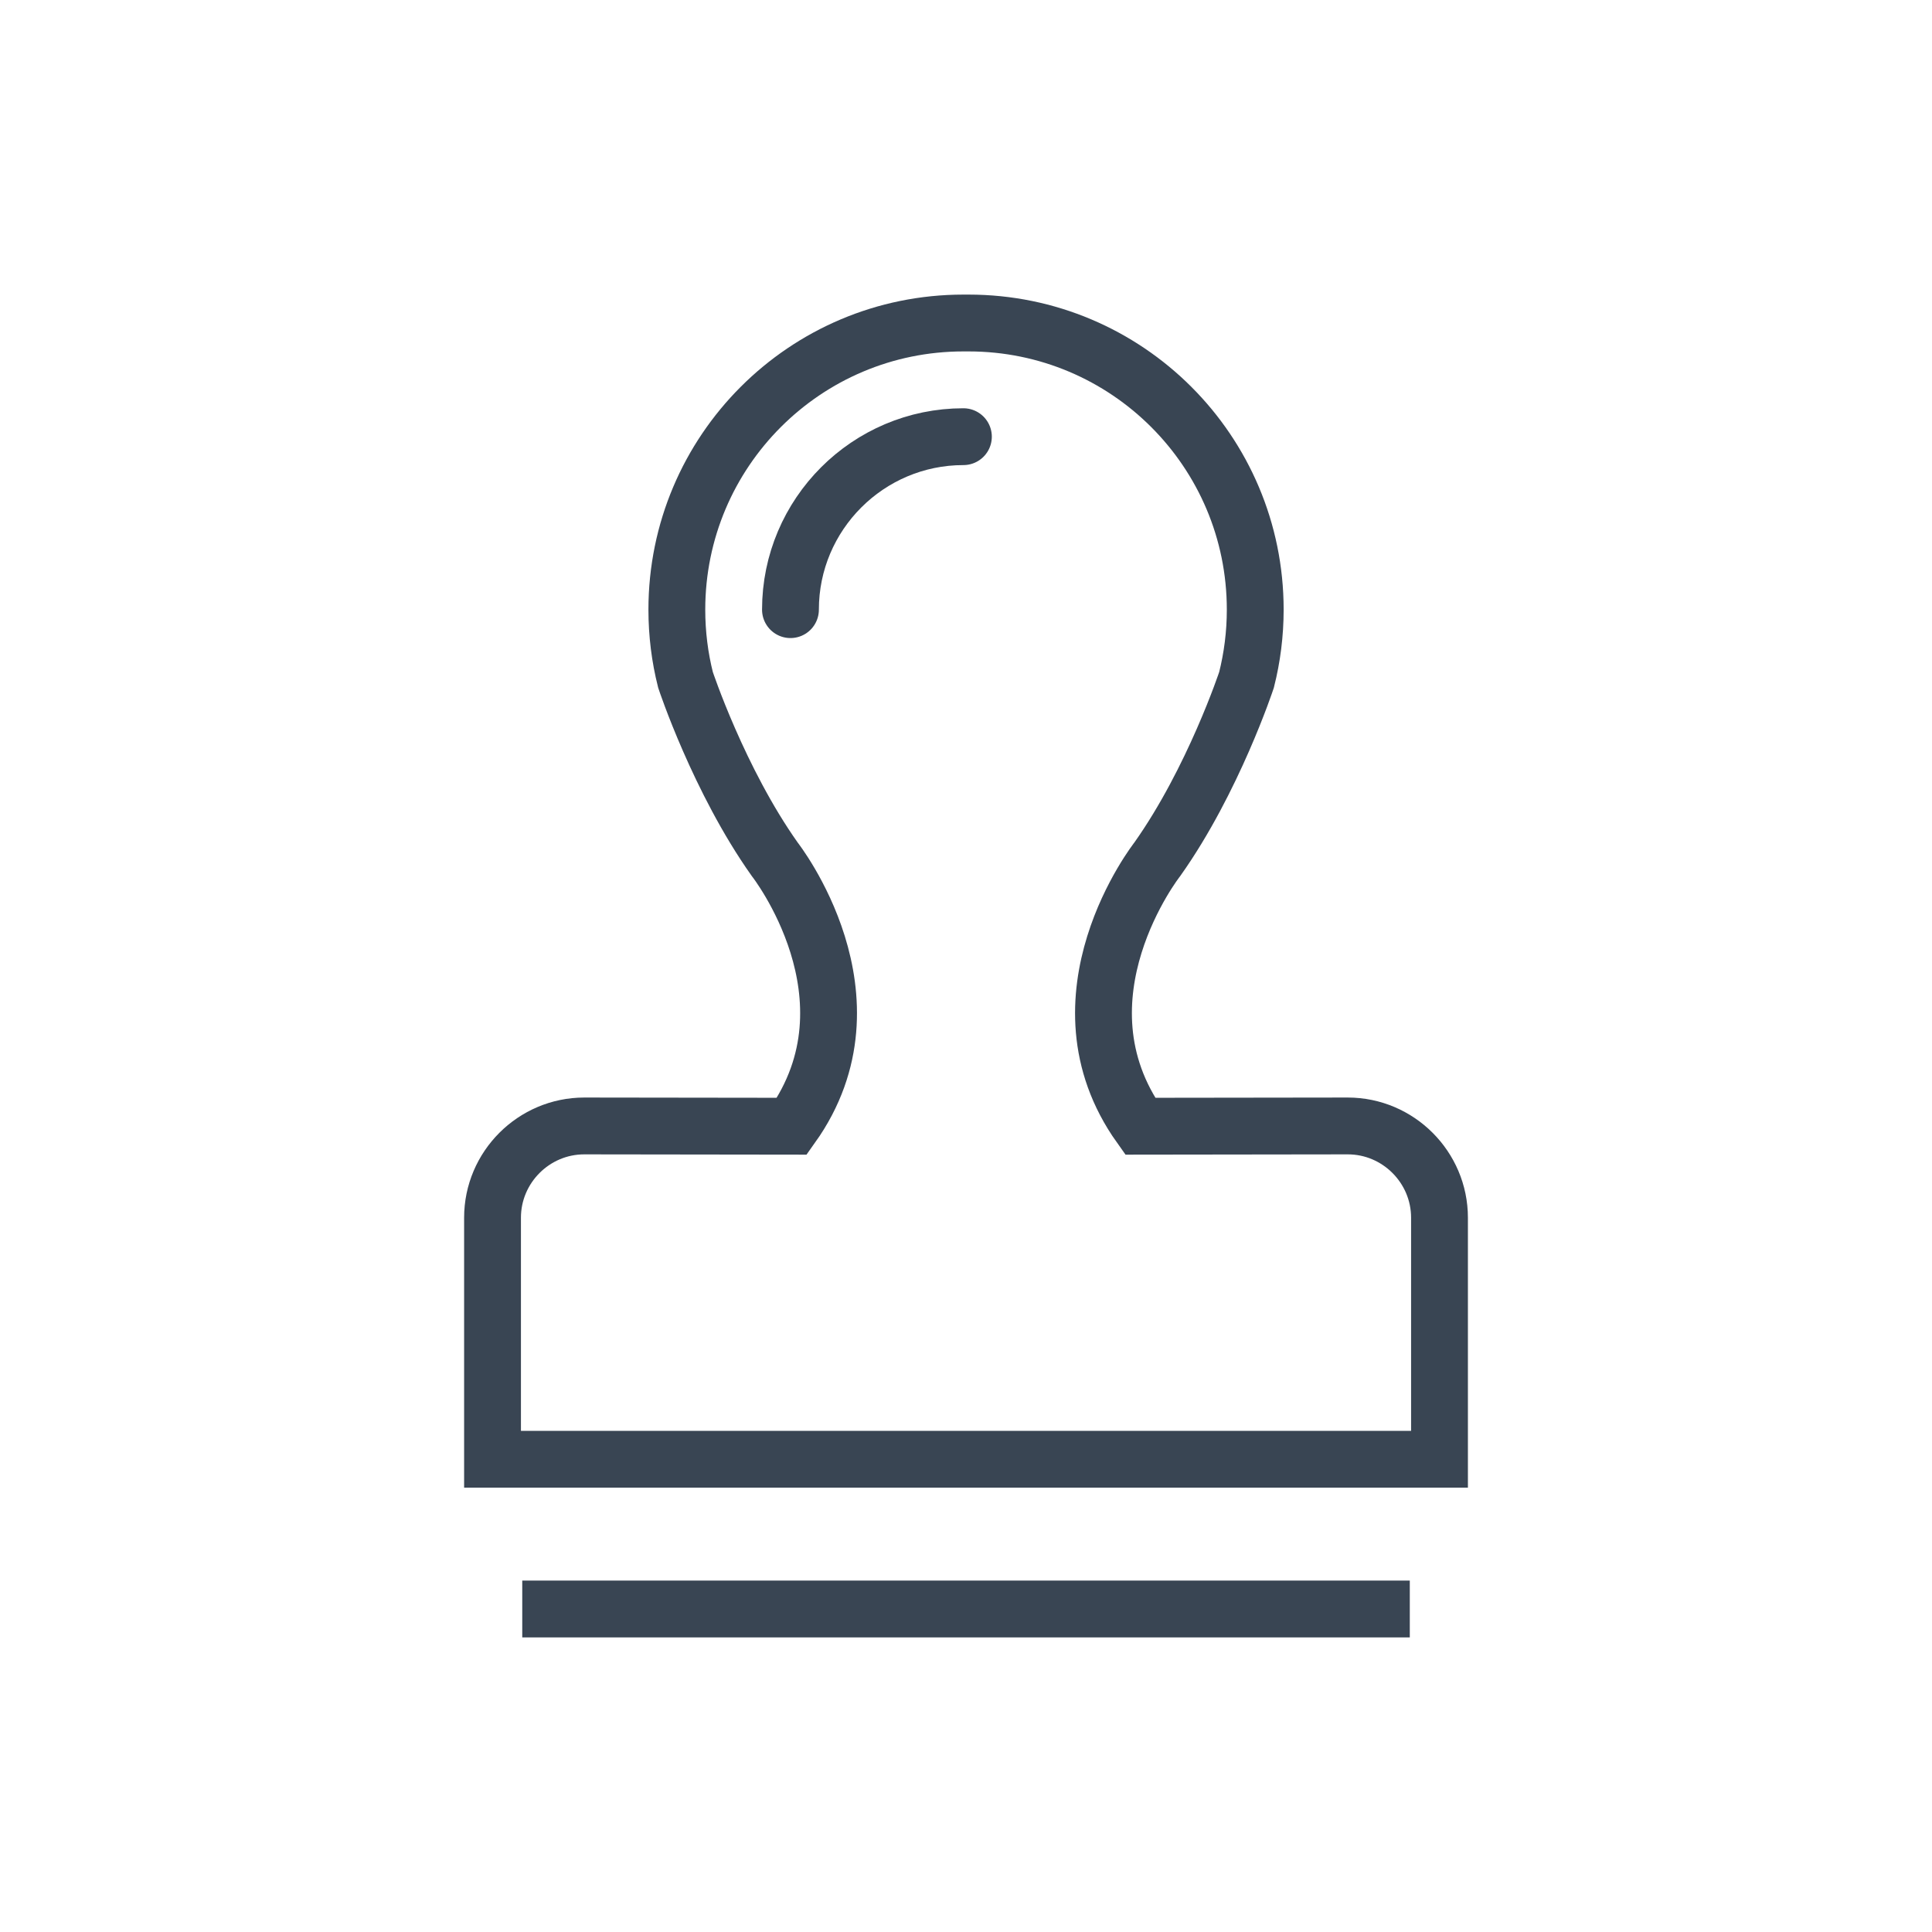
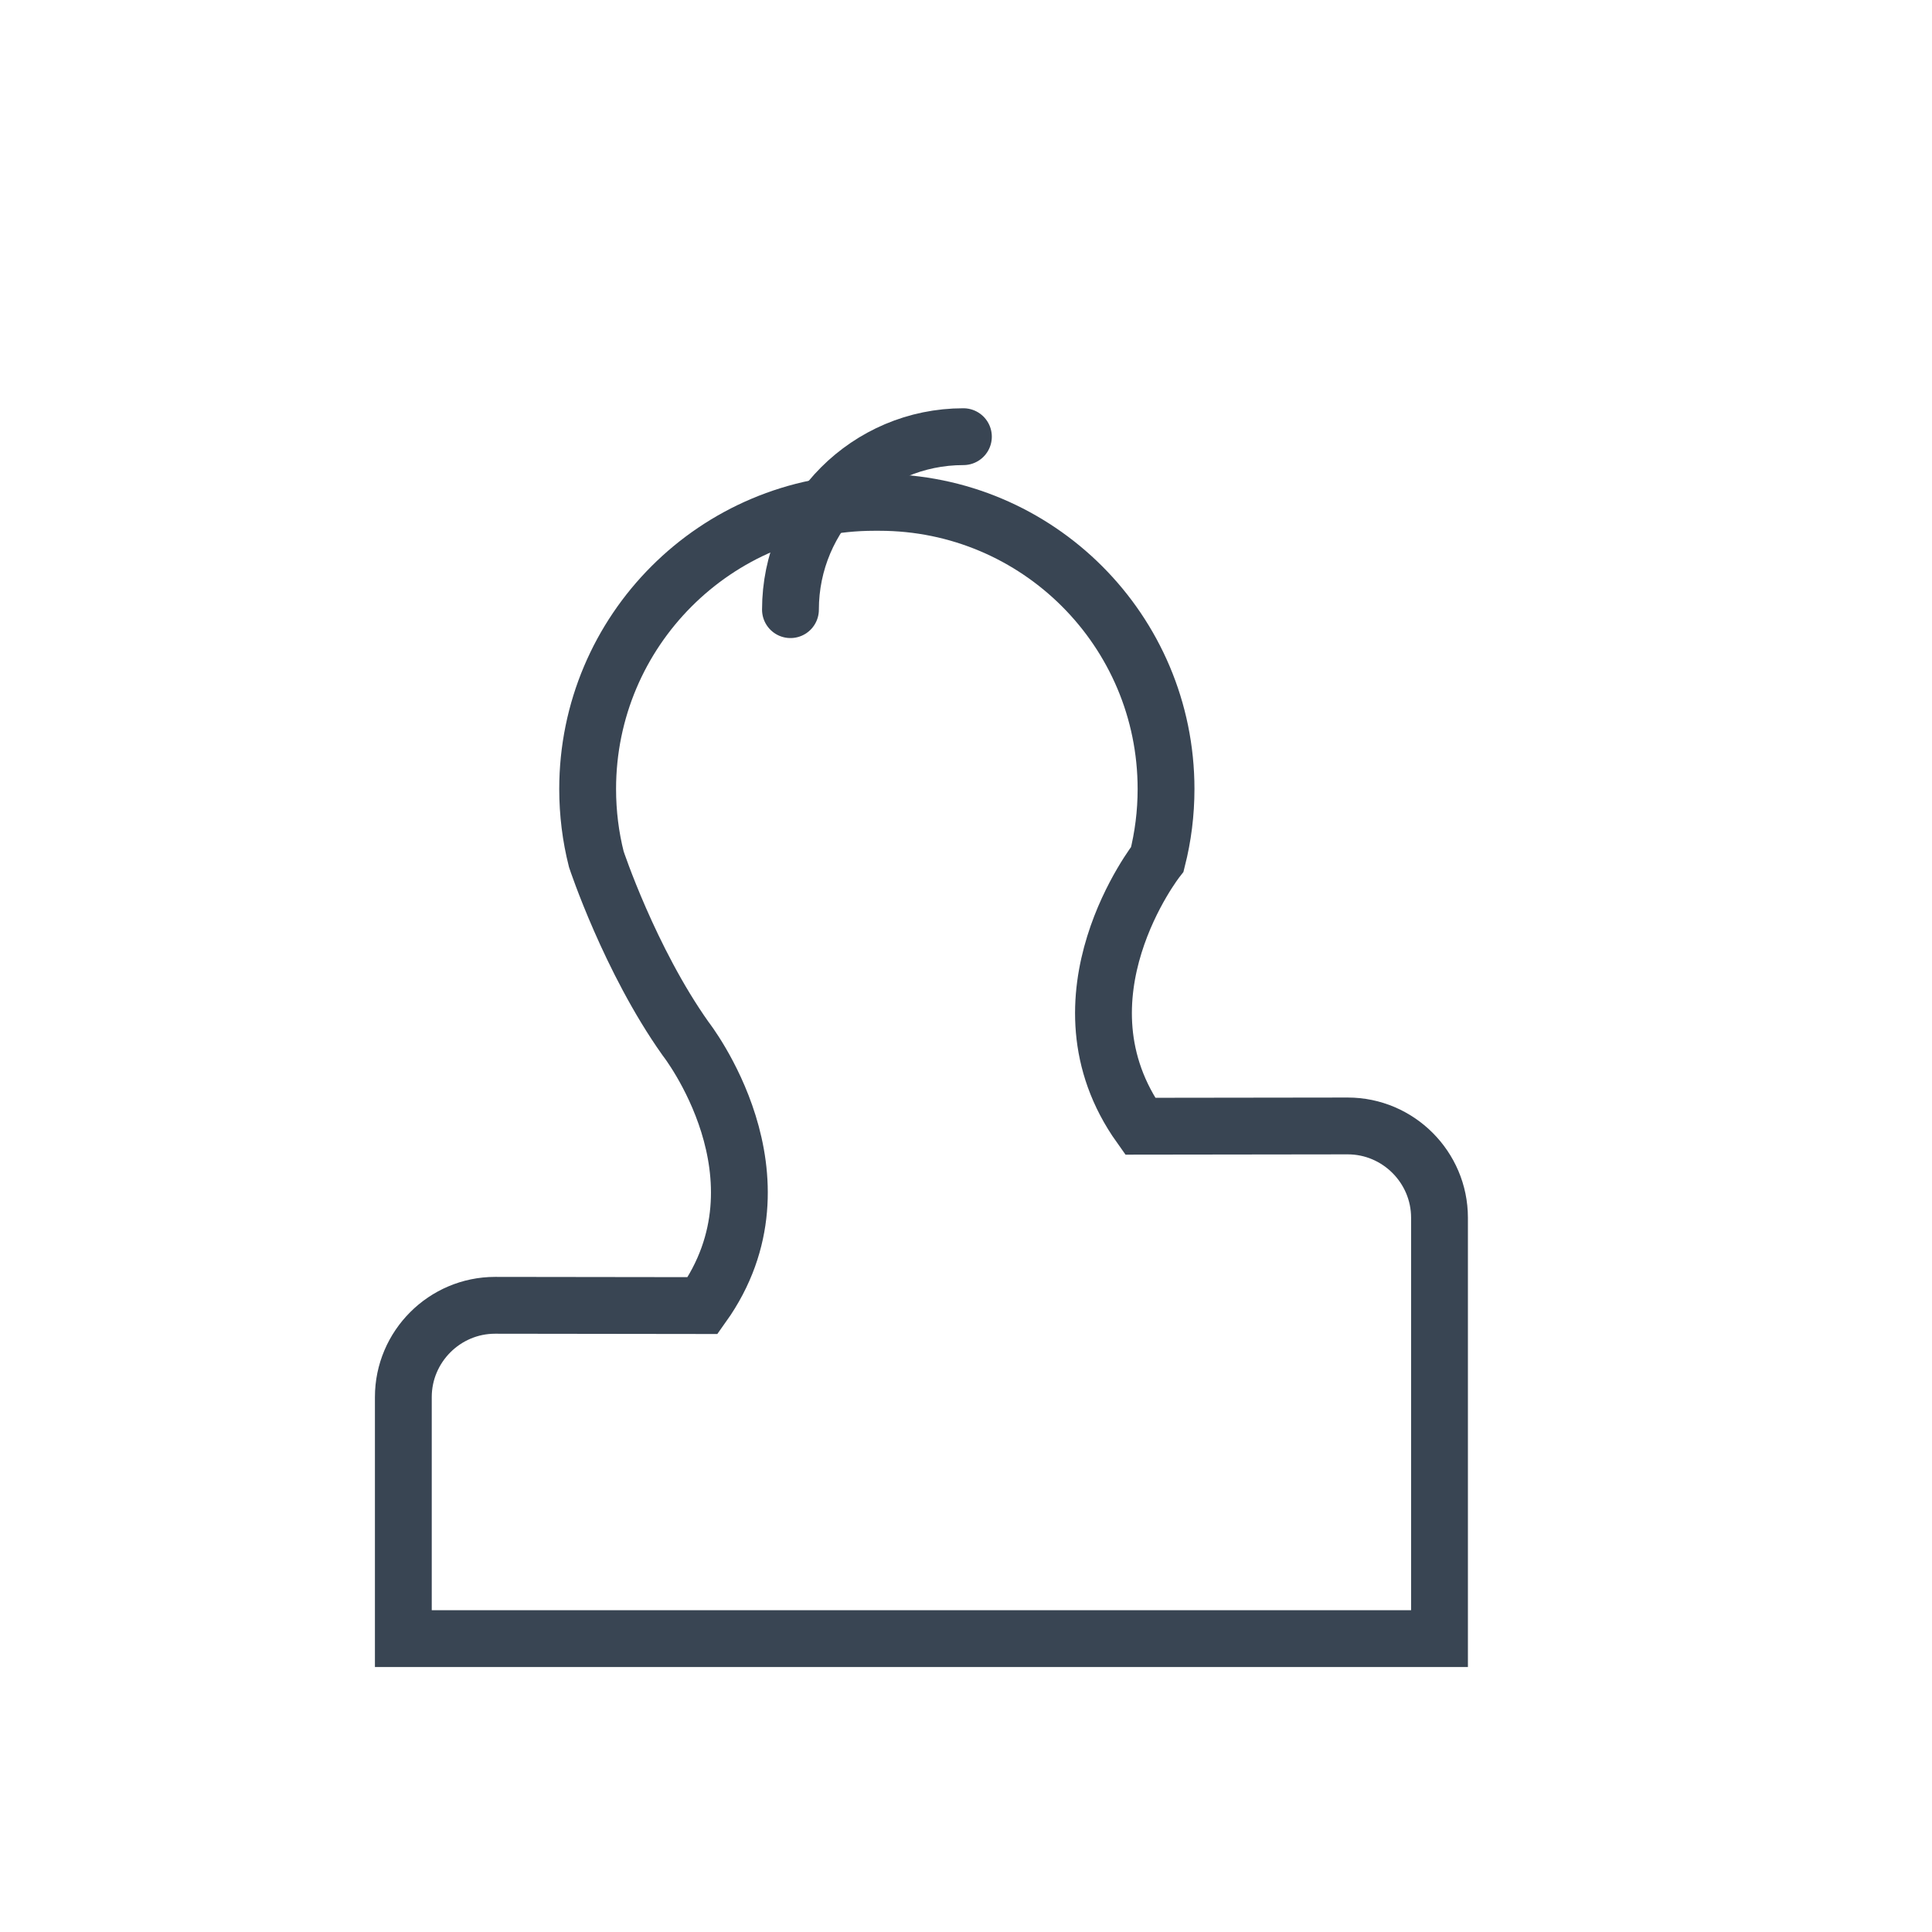
<svg xmlns="http://www.w3.org/2000/svg" version="1.1" id="Layer_1" x="0px" y="0px" width="85px" height="85px" viewBox="0 0 85 85" enable-background="new 0 0 85 85" xml:space="preserve">
  <g>
    <g>
      <g>
        <path fill="none" stroke="#394553" stroke-width="2.5" stroke-linecap="round" stroke-miterlimit="10" d="M34.777,26.822     c0-4.196,3.414-7.61,7.609-7.61" />
      </g>
    </g>
-     <line fill="none" stroke="#394553" stroke-width="2.5" stroke-miterlimit="10" x1="22.977" y1="70.789" x2="62.025" y2="70.789" />
    <g>
-       <path fill="none" stroke="#394553" stroke-width="2.5" stroke-miterlimit="10" d="M63.332,64.201V53.574    c0-2.221-1.816-4.037-4.035-4.037l-9.135,0.012c-4.029-5.66,0.756-11.747,0.756-11.747c2.465-3.477,3.924-7.891,3.924-7.891    c0.25-0.989,0.383-2.024,0.383-3.09c0-6.965-5.646-12.61-12.611-12.61h-0.227c-6.965,0-12.609,5.646-12.609,12.61    c0,1.065,0.131,2.101,0.381,3.09c0,0,1.461,4.414,3.924,7.891c0,0,4.787,6.086,0.756,11.747l-9.135-0.012    c-2.219,0-4.035,1.816-4.035,4.037v10.627H63.332z" />
+       <path fill="none" stroke="#394553" stroke-width="2.5" stroke-miterlimit="10" d="M63.332,64.201V53.574    c0-2.221-1.816-4.037-4.035-4.037l-9.135,0.012c-4.029-5.66,0.756-11.747,0.756-11.747c0.25-0.989,0.383-2.024,0.383-3.09c0-6.965-5.646-12.61-12.611-12.61h-0.227c-6.965,0-12.609,5.646-12.609,12.61    c0,1.065,0.131,2.101,0.381,3.09c0,0,1.461,4.414,3.924,7.891c0,0,4.787,6.086,0.756,11.747l-9.135-0.012    c-2.219,0-4.035,1.816-4.035,4.037v10.627H63.332z" />
    </g>
  </g>
</svg>